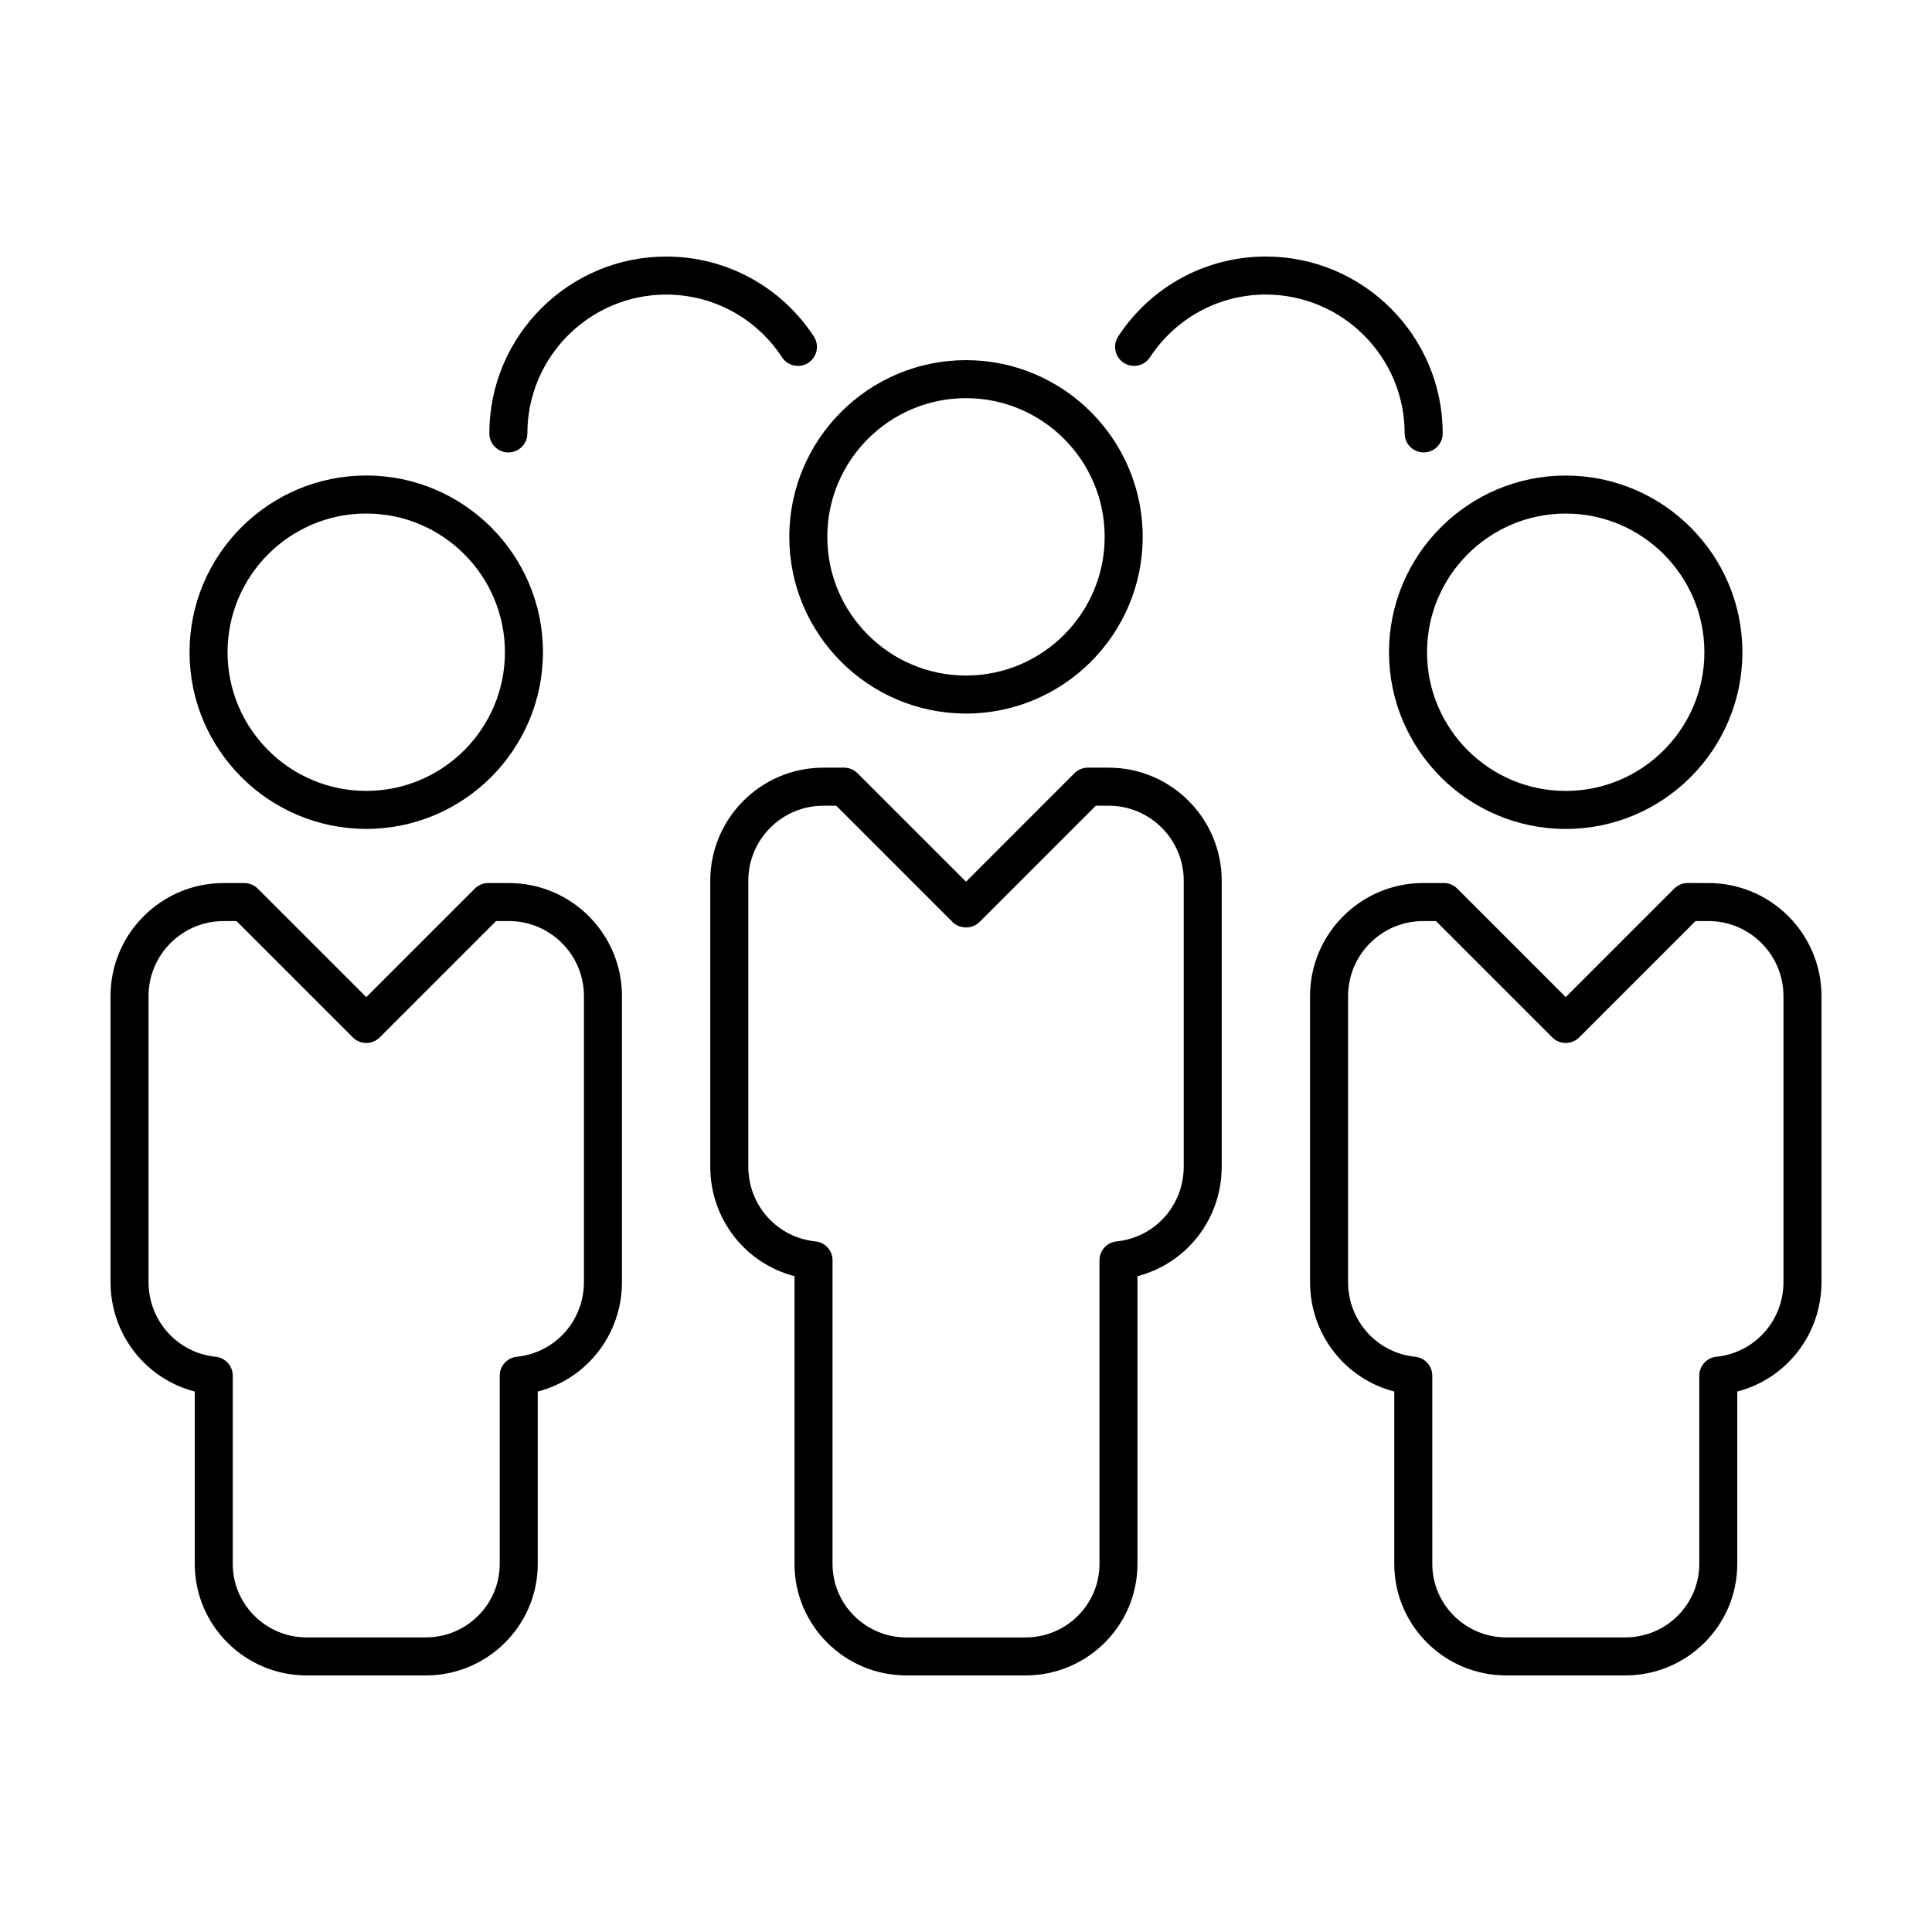
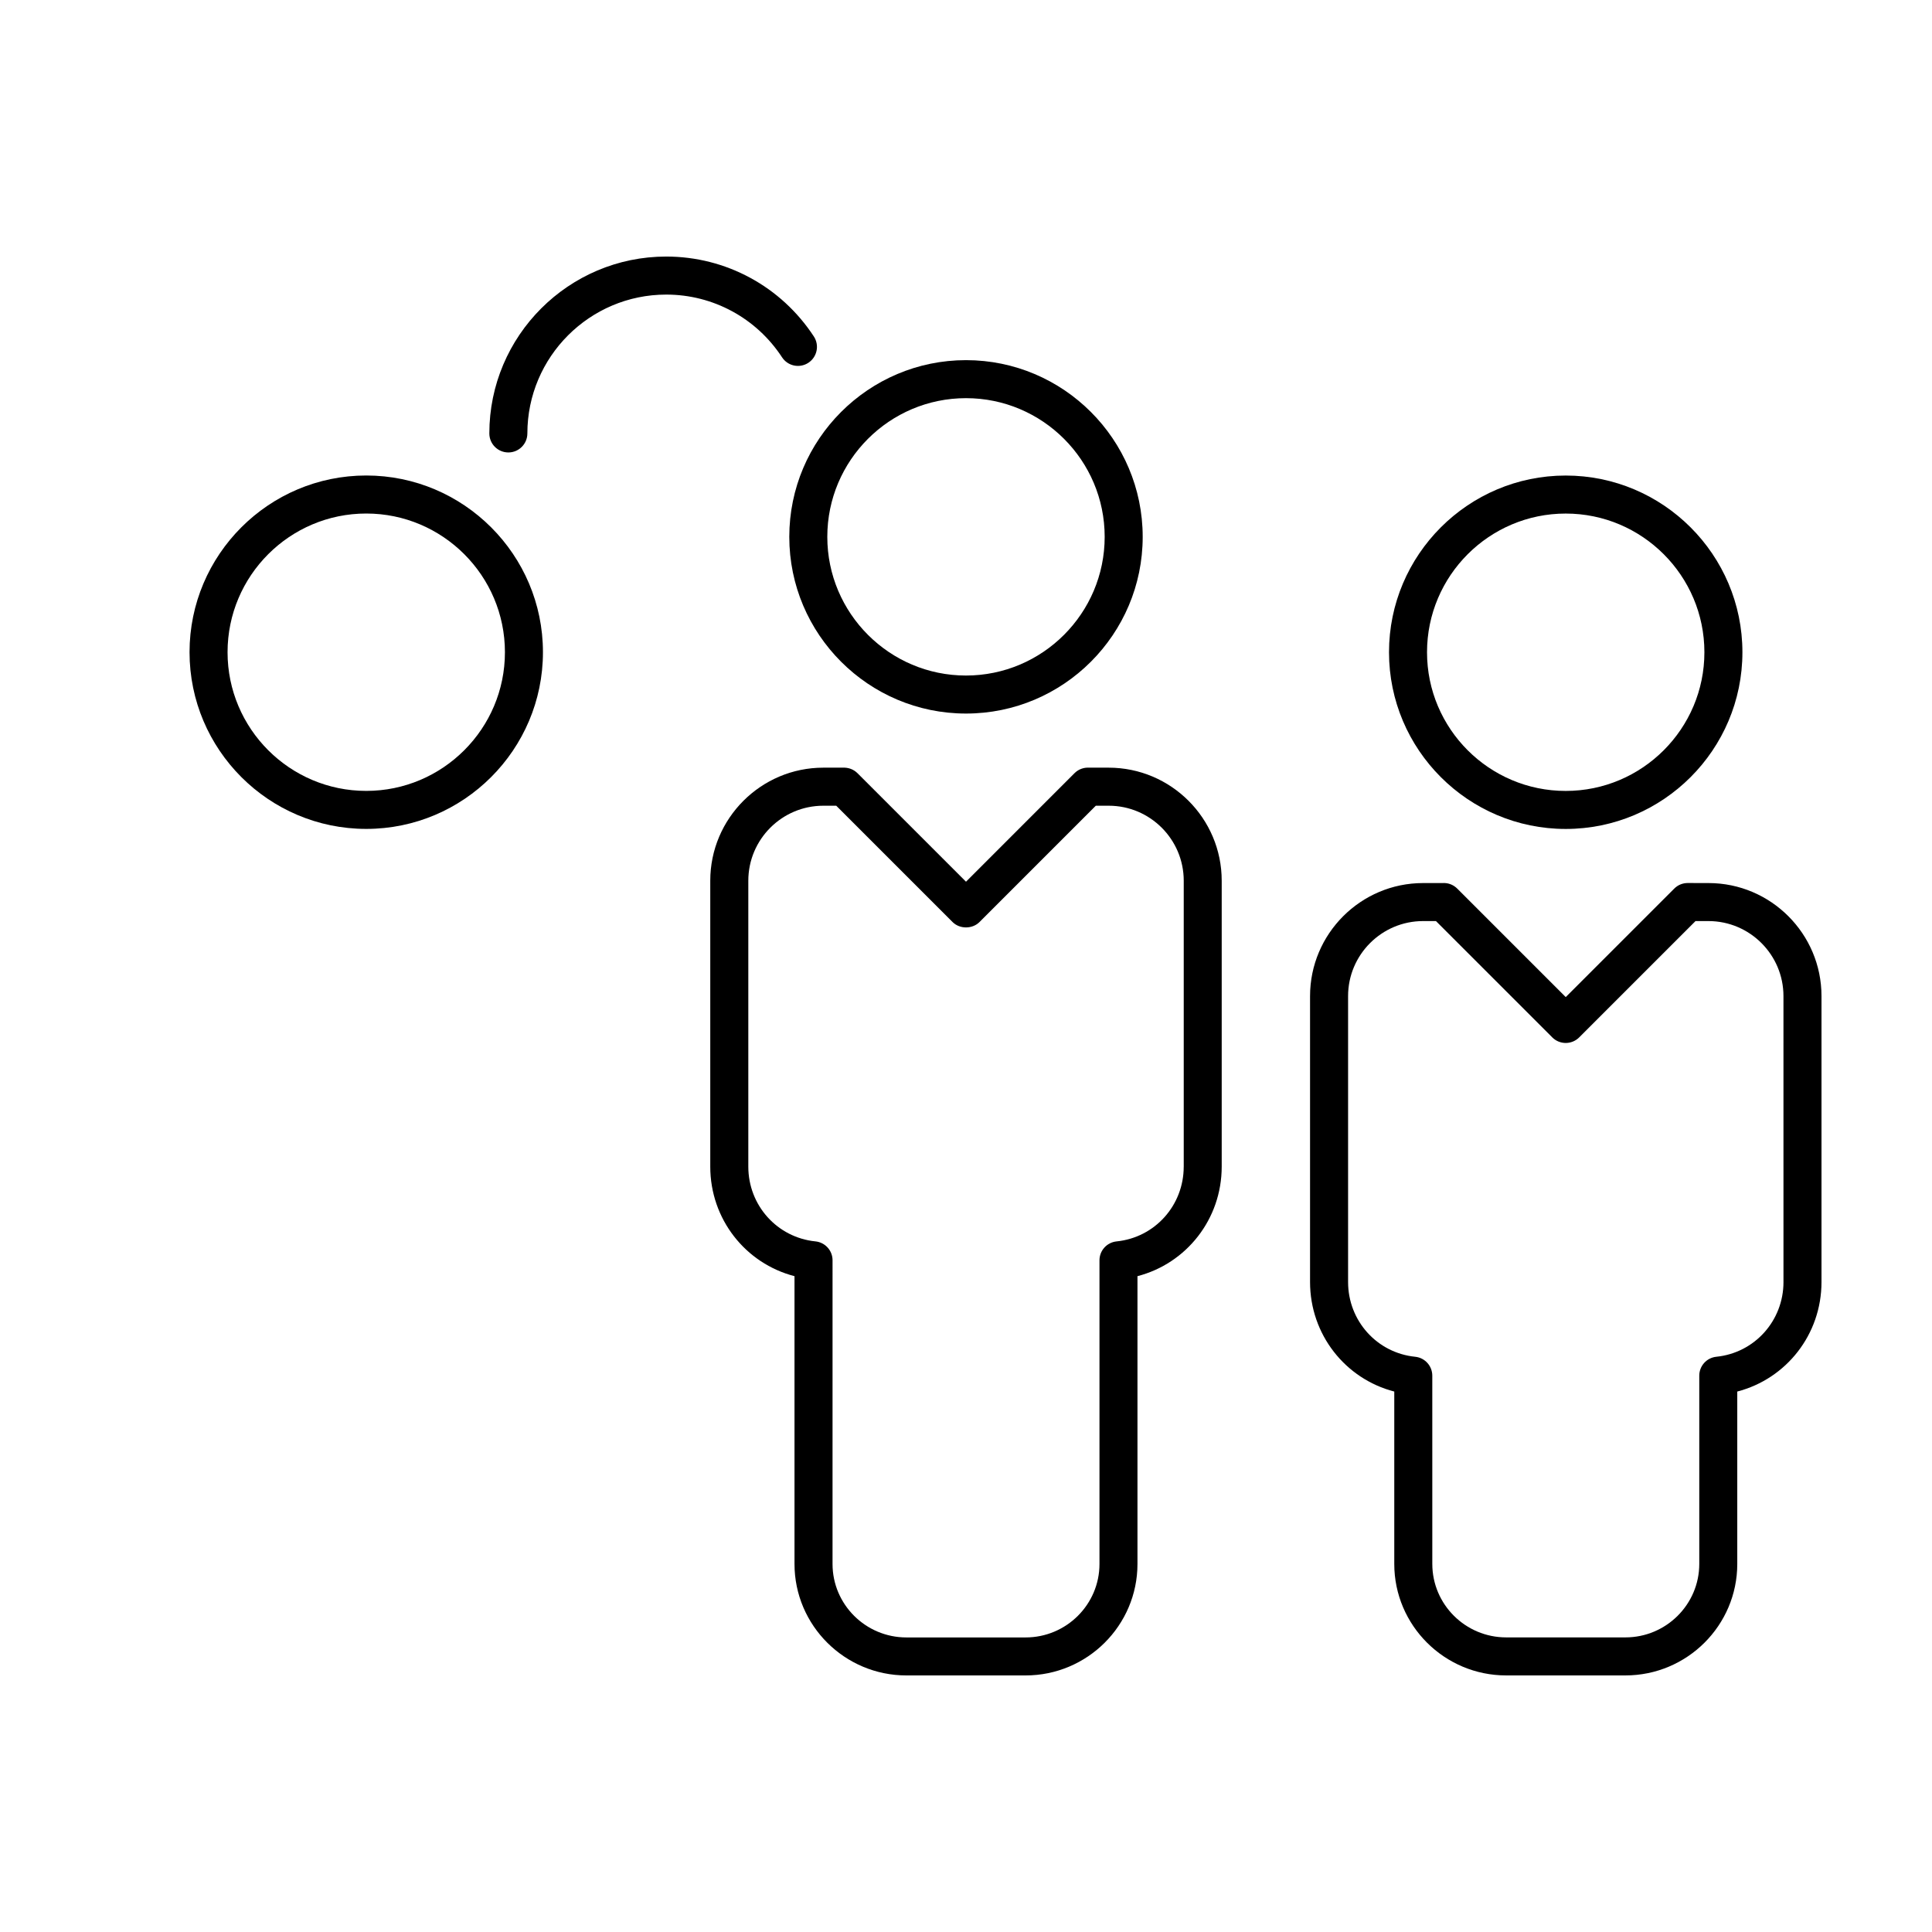
<svg xmlns="http://www.w3.org/2000/svg" fill="#000000" width="800px" height="800px" version="1.1" viewBox="144 144 512 512">
  <g>
    <path d="m353.17 286.27c0 25.82 21.008 46.828 46.828 46.828 25.82 0 46.828-21.008 46.828-46.828 0-25.82-21.008-46.828-46.828-46.828-25.816 0-46.828 21.008-46.828 46.828zm83.582 0c0 20.262-16.488 36.754-36.754 36.754-20.262 0-36.754-16.484-36.754-36.754s16.484-36.754 36.754-36.754c20.27 0 36.754 16.484 36.754 36.754z" />
    <path d="m558.93 363.68c25.82 0 46.828-21.008 46.828-46.828 0-25.82-21.008-46.828-46.828-46.828-25.82 0-46.828 21.008-46.828 46.828 0 25.816 21.008 46.828 46.828 46.828zm0-83.582c20.262 0 36.754 16.484 36.754 36.754 0 20.27-16.484 36.754-36.754 36.754-20.27 0-36.754-16.484-36.754-36.754 0.004-20.27 16.492-36.754 36.754-36.754z" />
    <path d="m194.23 316.84c0 25.82 21.008 46.828 46.828 46.828s46.828-21.008 46.828-46.828-21.008-46.828-46.828-46.828-46.828 21.008-46.828 46.828zm46.828-36.75c20.262 0 36.754 16.484 36.754 36.754 0 20.27-16.484 36.754-36.754 36.754s-36.754-16.484-36.754-36.754c0-20.27 16.488-36.754 36.754-36.754z" />
    <path d="m351.25 238.69c1.527 2.328 4.644 2.984 6.973 1.457 2.328-1.527 2.977-4.648 1.457-6.977-8.688-13.266-23.312-21.18-39.121-21.18-25.852 0-46.879 21.027-46.879 46.875 0 2.785 2.258 5.039 5.039 5.039s5.039-2.254 5.039-5.039c0-20.289 16.512-36.797 36.805-36.797 12.395 0 23.871 6.215 30.688 16.621z" />
-     <path d="m516.25 258.86c0 2.785 2.258 5.039 5.039 5.039s5.039-2.254 5.039-5.039c0-25.844-21.027-46.875-46.879-46.875-15.809 0-30.434 7.914-39.121 21.18-1.527 2.328-0.871 5.453 1.457 6.977s5.453 0.867 6.973-1.457c6.82-10.41 18.293-16.625 30.691-16.625 20.293 0.008 36.801 16.516 36.801 36.801z" />
-     <path d="m278.87 378.02h-5.356c-1.059-0.051-2.047 0.25-2.938 0.848-0.336 0.227-0.641 0.484-0.906 0.77l-28.602 28.602-28.754-28.742c-0.945-0.945-2.227-1.477-3.562-1.477h-5.5c-16.527 0-29.965 13.441-29.965 29.957v75.777c0 13.887 9.32 25.648 22.32 29.02v45.684c0 16.293 13.301 29.547 29.652 29.547h31.594c16.355 0 29.652-13.254 29.652-29.547v-45.684c13-3.367 22.32-15.129 22.32-29.02v-75.777c0-16.516-13.441-29.957-29.957-29.957zm19.879 105.73c0 10.262-7.648 18.781-17.789 19.805-2.574 0.262-4.527 2.422-4.527 5.012v49.887c0 10.734-8.781 19.473-19.578 19.473h-31.594c-10.797 0-19.578-8.734-19.578-19.473v-49.883c0-2.586-1.953-4.75-4.527-5.012-10.145-1.031-17.793-9.551-17.793-19.809v-75.777c0-10.965 8.922-19.879 19.891-19.879l3.41-0.004 30.84 30.832c1.969 1.969 5.152 1.969 7.125 0l30.832-30.828h3.41c10.965 0 19.879 8.922 19.879 19.879z" />
    <path d="m437.81 347.44h-5.18c-1.395-0.086-2.82 0.402-3.879 1.465l-28.75 28.758-28.758-28.758c-1.047-1.047-2.449-1.523-3.824-1.465h-5.234c-16.52 0-29.957 13.441-29.957 29.957v75.777c0 13.895 9.324 25.66 22.324 29.023v76.262c0 16.293 13.301 29.547 29.648 29.547h31.594c16.348 0 29.648-13.254 29.648-29.547v-76.262c13-3.367 22.324-15.129 22.324-29.023v-75.773c0.004-16.52-13.438-29.961-29.957-29.961zm19.887 105.74c0 10.27-7.648 18.781-17.789 19.805-2.574 0.262-4.535 2.422-4.535 5.012v80.469c0 10.734-8.781 19.473-19.574 19.473h-31.594c-10.797 0-19.574-8.734-19.574-19.473l0.004-80.473c0-2.59-1.961-4.75-4.535-5.012-10.141-1.023-17.789-9.539-17.789-19.805v-75.773c0-10.965 8.922-19.879 19.879-19.879h3.422l30.832 30.832c1.891 1.891 5.234 1.891 7.125 0l30.832-30.832h3.422c10.965 0 19.879 8.922 19.879 19.879v75.777z" />
    <path d="m596.77 378.02-5.5-0.012h-0.012c-1.336 0-2.621 0.527-3.562 1.477l-28.758 28.754-28.703-28.703c-0.246-0.25-0.52-0.48-0.82-0.68-0.953-0.637-2.031-0.902-3.113-0.836h-5.168c-16.52 0-29.957 13.441-29.957 29.957v75.777c0 13.891 9.32 25.652 22.32 29.02v45.684c0 16.293 13.301 29.547 29.652 29.547h31.594c16.355 0 29.652-13.254 29.652-29.547v-45.684c13-3.371 22.32-15.133 22.32-29.02v-75.777c0-16.516-13.434-29.957-29.945-29.957zm19.871 105.73c0 10.258-7.648 18.777-17.789 19.805-2.574 0.262-4.527 2.43-4.527 5.012v49.887c0 10.734-8.781 19.473-19.578 19.473h-31.594c-10.797 0-19.578-8.734-19.578-19.473l-0.004-49.883c0-2.59-1.961-4.75-4.527-5.012-10.141-1.023-17.789-9.543-17.789-19.805v-75.781c0-10.965 8.922-19.879 19.879-19.879h3.41l30.828 30.828c1.969 1.969 5.152 1.969 7.125 0l30.832-30.828h3.426c10.965 0 19.879 8.922 19.879 19.879l0.004 75.777z" />
  </g>
</svg>